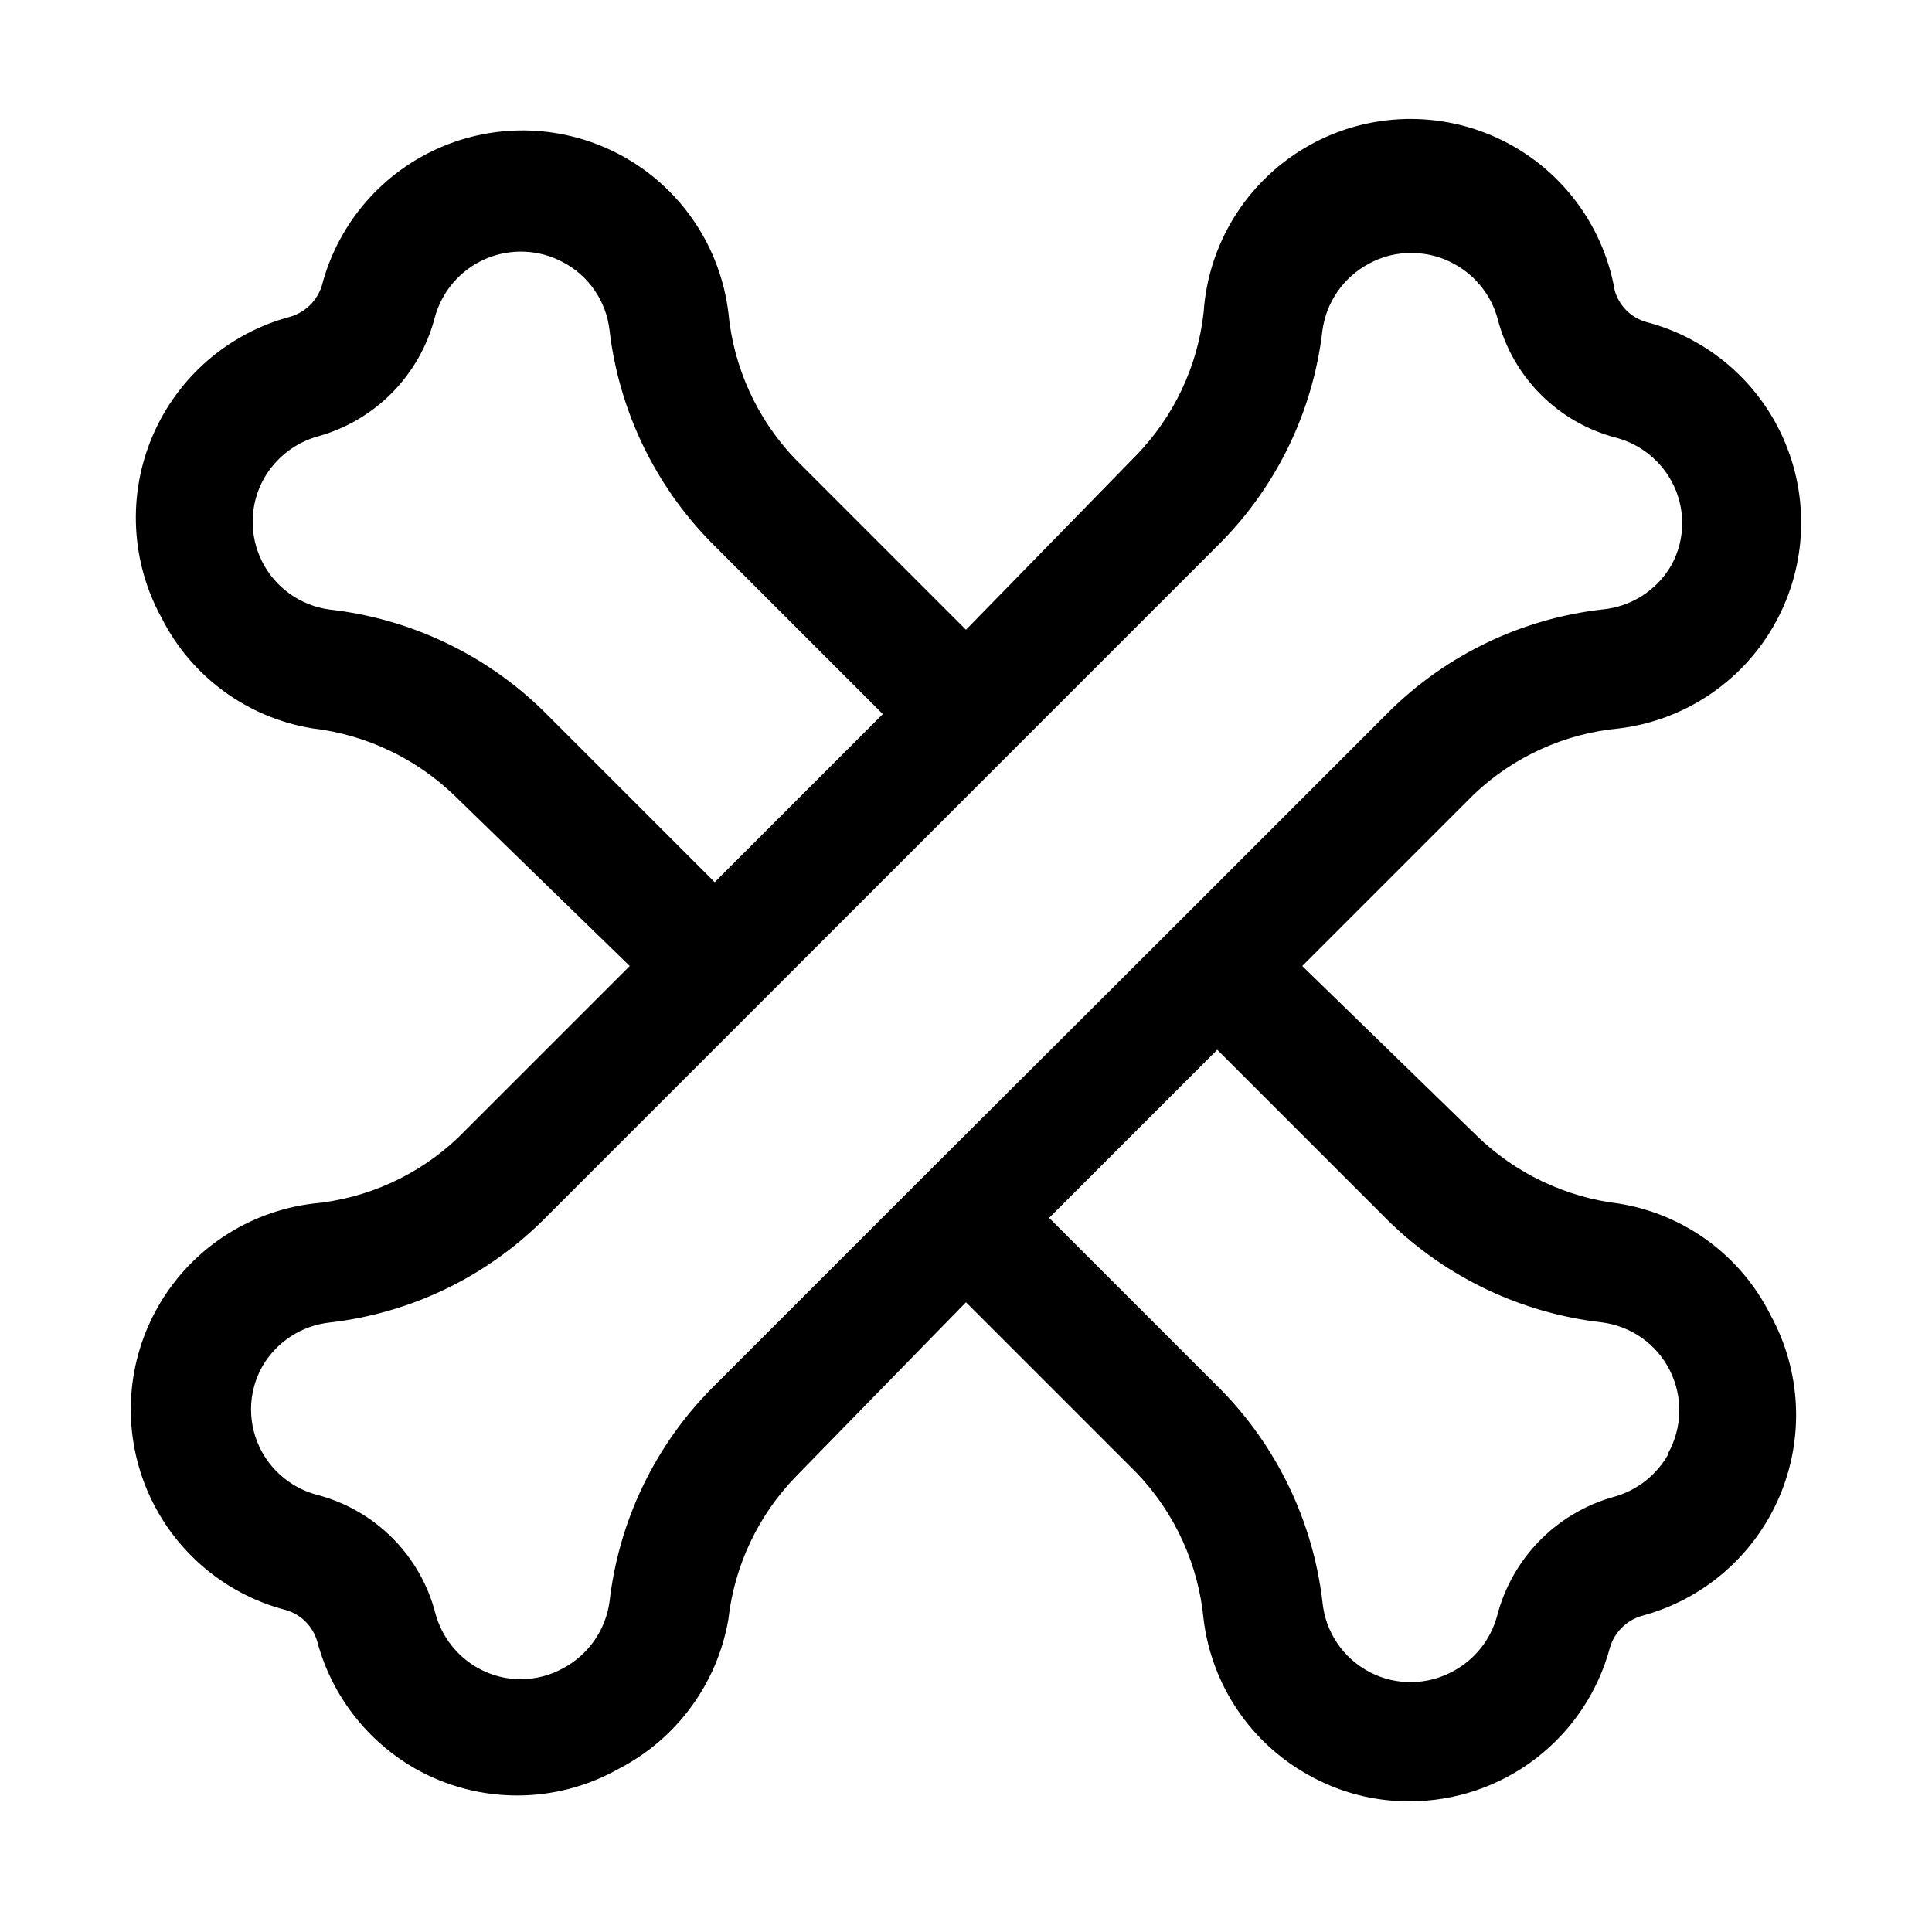
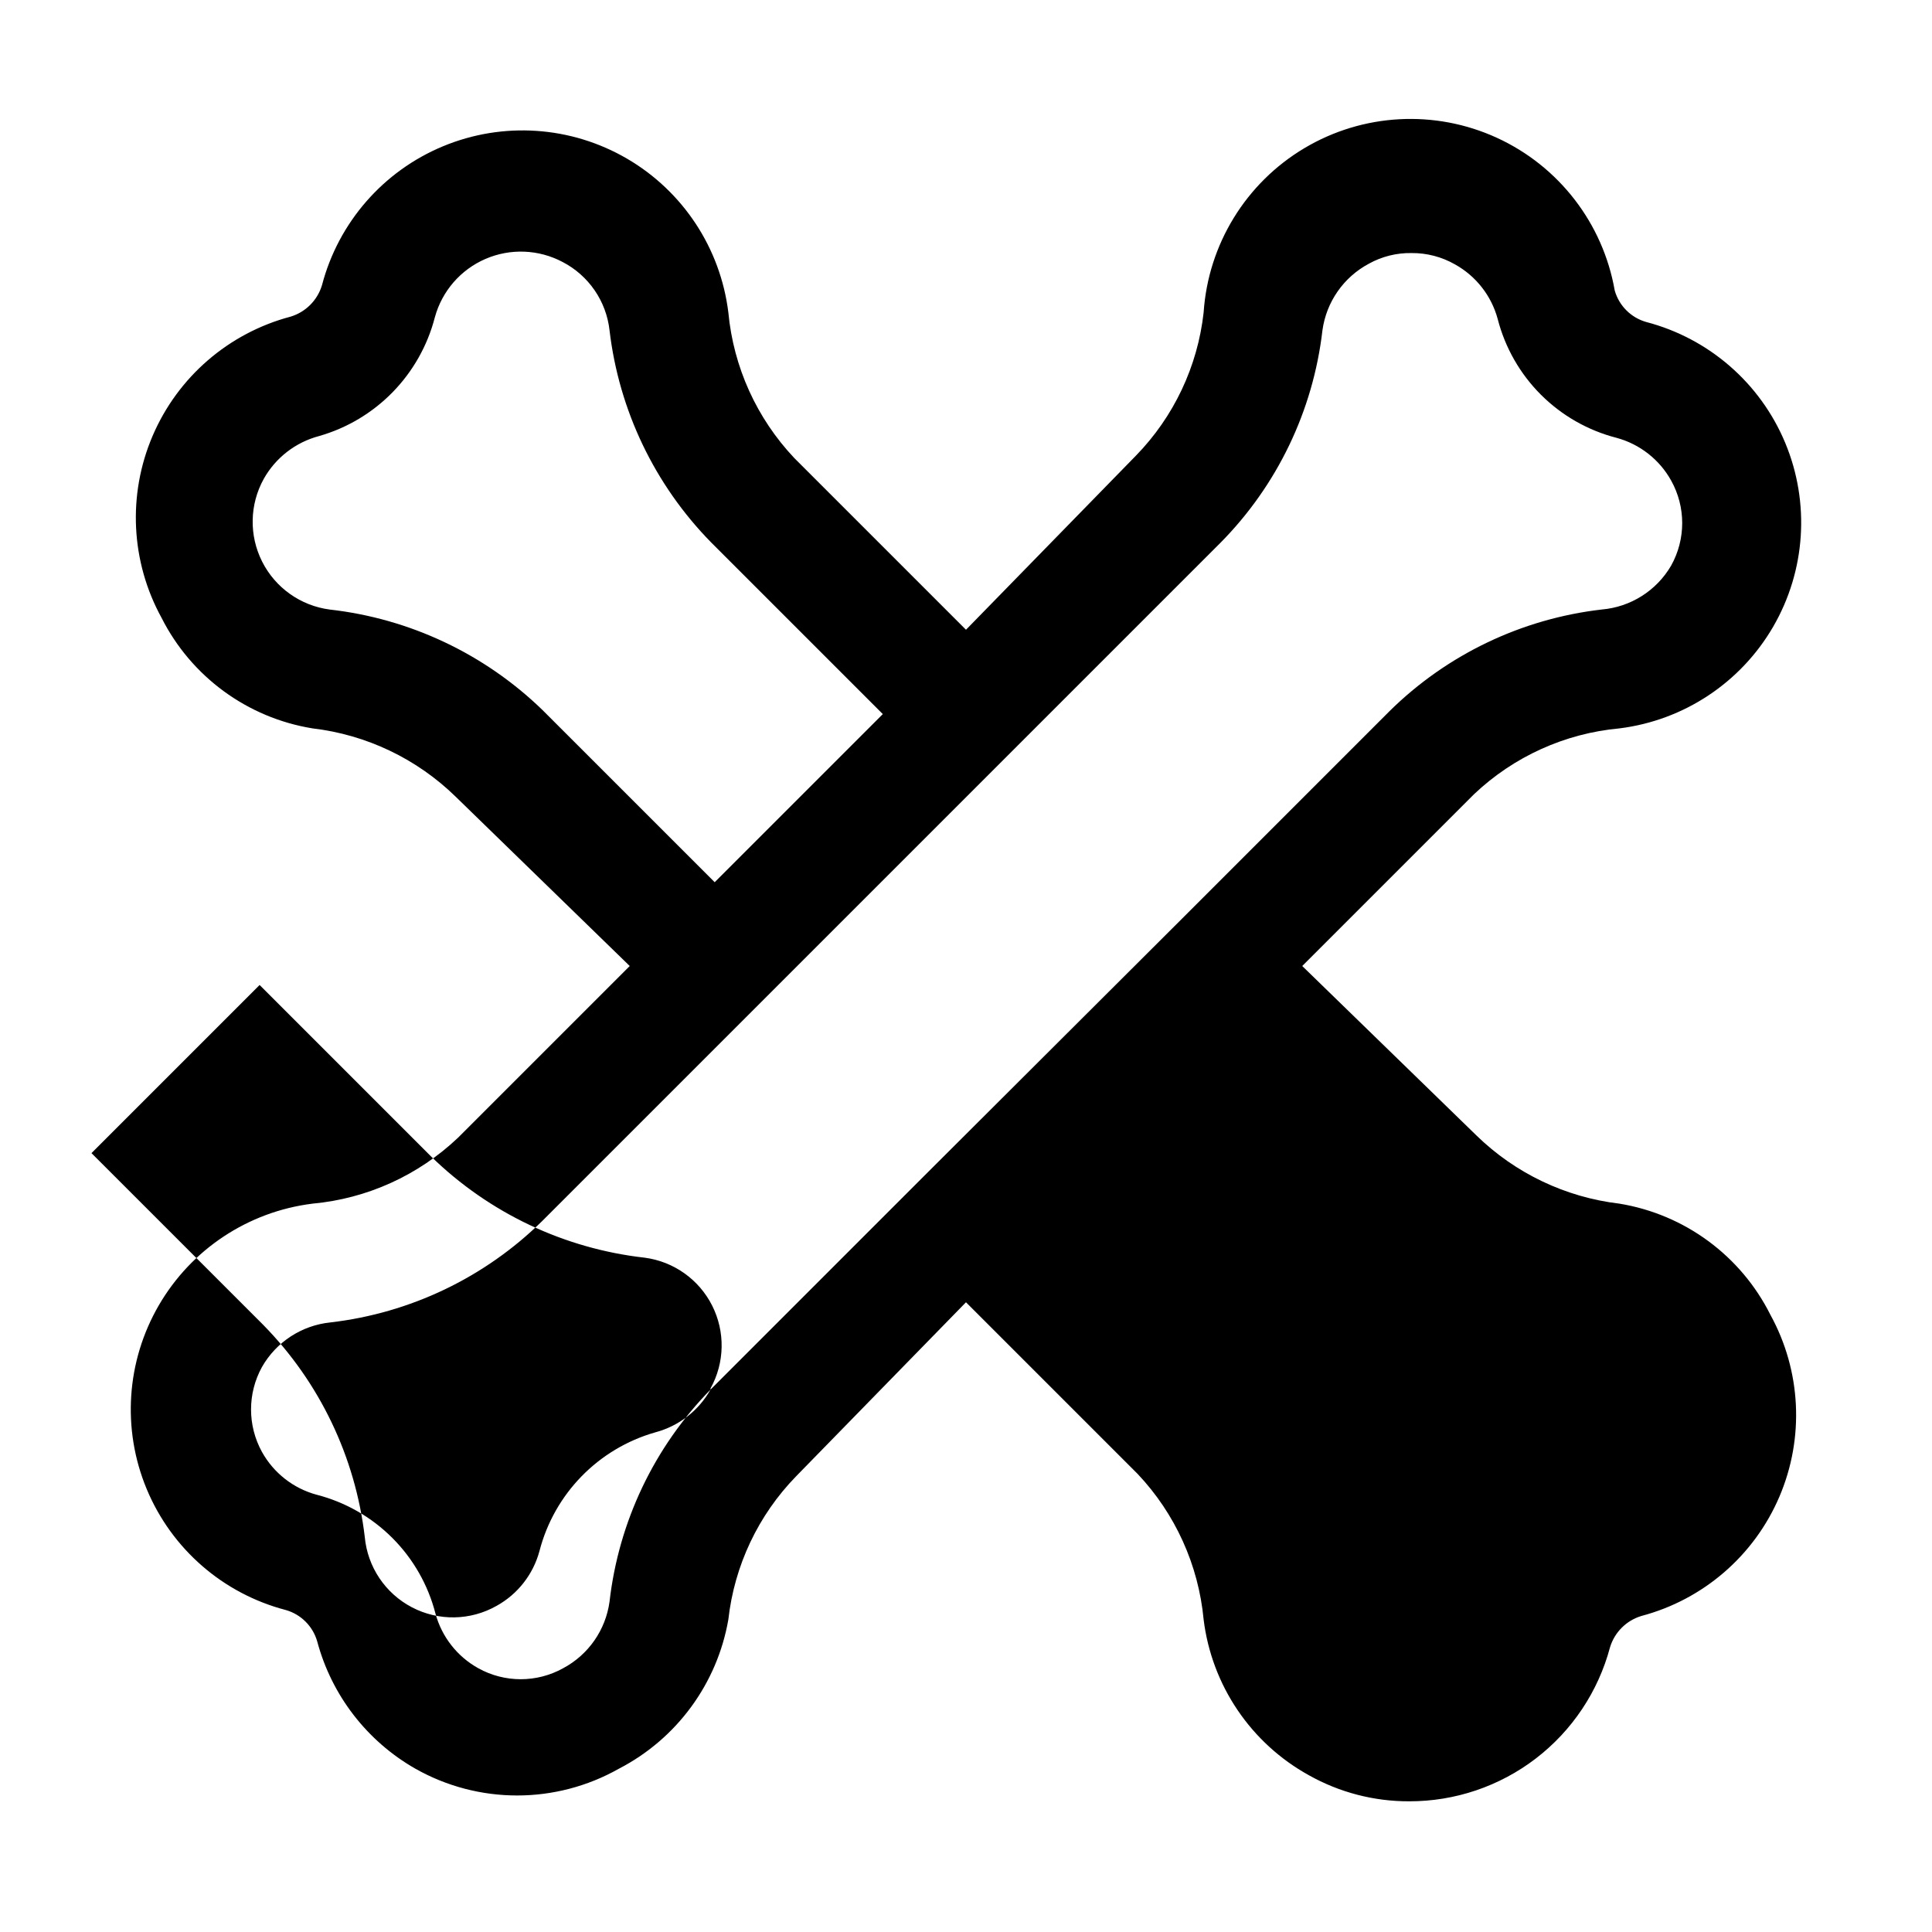
<svg xmlns="http://www.w3.org/2000/svg" fill="#000000" width="800px" height="800px" version="1.1" viewBox="144 144 512 512">
-   <path d="m573.18 462.98c-14.301-1.68-27.645-8.047-37.945-18.109l-46.129-44.867 45.5-45.5c10.527-10 24.117-16.156 38.574-17.477 17.035-2.125 32.102-12.09 40.723-26.934 8.617-14.848 9.805-32.871 3.203-48.719s-20.23-27.699-36.84-32.039c-4.039-1.148-7.199-4.305-8.348-8.344-3.113-17.797-14.781-32.926-31.207-40.465-16.422-7.535-35.5-6.516-51.027 2.731-15.523 9.242-25.512 25.531-26.711 43.559-1.59 14.297-7.906 27.648-17.949 37.945l-45.027 46.129-45.5-45.5c-9.969-10.547-16.121-24.125-17.477-38.574-2.094-17.047-12.035-32.133-26.871-40.781-14.84-8.648-32.867-9.859-48.73-3.277-15.863 6.582-27.734 20.203-32.09 36.816-1.199 4.008-4.336 7.144-8.344 8.348-16.391 4.344-29.867 15.992-36.539 31.582-6.676 15.586-5.797 33.379 2.375 48.238 7.879 15.594 22.742 26.48 39.988 29.285 14.301 1.676 27.645 8.043 37.945 18.105l46.129 44.871-45.5 45.5c-10.527 9.996-24.117 16.152-38.574 17.477-17.035 2.121-32.098 12.086-40.719 26.934-8.621 14.844-9.809 32.867-3.207 48.715 6.602 15.852 20.23 27.703 36.844 32.039 4.039 1.148 7.195 4.305 8.344 8.344 3.816 14.246 13.168 26.379 25.977 33.691 16.75 9.488 37.25 9.488 54.004 0 15.301-7.918 26.02-22.539 28.969-39.516 1.598-14.293 7.914-27.641 17.945-37.945l45.031-46.129 45.5 45.5c9.965 10.547 16.117 24.125 17.477 38.574 2.144 17.418 12.504 32.758 27.863 41.25 8.121 4.57 17.289 6.957 26.609 6.926 12.125 0.027 23.922-3.957 33.547-11.332s16.539-17.727 19.668-29.445c1.199-4.008 4.336-7.144 8.344-8.344 16.391-4.344 29.871-15.992 36.543-31.582s5.793-33.383-2.379-48.238c-7.84-15.656-22.711-26.605-39.988-29.441zm-285.44-130.84c-15.328-14.859-35.148-24.215-56.363-26.605-7.699-1.008-14.406-5.762-17.902-12.695-3.5-6.934-3.34-15.148 0.426-21.941 3.148-5.602 8.43-9.691 14.645-11.336 15.094-4.309 26.777-16.289 30.699-31.488 1.891-6.922 6.824-12.609 13.406-15.457 6.586-2.848 14.105-2.547 20.445 0.812 6.906 3.582 11.574 10.375 12.438 18.109 2.5 21.199 11.969 40.969 26.922 56.203l45.5 45.5-44.555 44.555zm44.555 180.11h0.004c-14.926 15.238-24.344 35.016-26.766 56.207-1.027 7.508-5.598 14.066-12.281 17.633-7 3.894-15.516 3.894-22.516 0-5.578-3.098-9.668-8.324-11.336-14.484-1.949-7.586-5.898-14.512-11.438-20.047-5.539-5.539-12.461-9.492-20.047-11.441-6.164-1.668-11.387-5.754-14.488-11.336-3.863-7.008-3.863-15.508 0-22.516 3.777-6.629 10.52-11.027 18.109-11.809 21.211-2.453 40.996-11.93 56.203-26.922l179.64-179.64h0.004c15.082-15.227 24.617-35.074 27.078-56.363 1.031-7.508 5.598-14.066 12.281-17.637 3.465-1.926 7.375-2.902 11.336-2.832 4.027-0.035 7.992 0.996 11.492 2.992 5.582 3.098 9.672 8.32 11.336 14.484 1.953 7.586 5.902 14.508 11.441 20.047 5.539 5.539 12.461 9.488 20.047 11.441 6.164 1.664 11.387 5.754 14.484 11.336 3.898 6.996 3.898 15.512 0 22.512-3.871 6.656-10.746 11.004-18.418 11.652-21.215 2.453-41 11.93-56.207 26.922l-56.52 56.52-66.758 66.598zm253.79 17.16h0.004c-3.148 5.602-8.43 9.691-14.641 11.336-15.098 4.305-26.781 16.289-30.703 31.488-1.664 6.16-5.754 11.387-11.336 14.484-6.93 3.938-15.387 4.09-22.453 0.395-7.066-3.691-11.773-10.719-12.5-18.656-2.5-21.203-11.969-40.973-26.922-56.207l-45.5-45.5 44.555-44.555 45.5 45.5h0.004c15.348 14.945 35.23 24.363 56.52 26.762 7.703 1.008 14.406 5.762 17.902 12.695 3.5 6.934 3.34 15.152-0.426 21.945z" />
+   <path d="m573.18 462.98c-14.301-1.68-27.645-8.047-37.945-18.109l-46.129-44.867 45.5-45.5c10.527-10 24.117-16.156 38.574-17.477 17.035-2.125 32.102-12.09 40.723-26.934 8.617-14.848 9.805-32.871 3.203-48.719s-20.23-27.699-36.84-32.039c-4.039-1.148-7.199-4.305-8.348-8.344-3.113-17.797-14.781-32.926-31.207-40.465-16.422-7.535-35.5-6.516-51.027 2.731-15.523 9.242-25.512 25.531-26.711 43.559-1.59 14.297-7.906 27.648-17.949 37.945l-45.027 46.129-45.5-45.5c-9.969-10.547-16.121-24.125-17.477-38.574-2.094-17.047-12.035-32.133-26.871-40.781-14.84-8.648-32.867-9.859-48.73-3.277-15.863 6.582-27.734 20.203-32.09 36.816-1.199 4.008-4.336 7.144-8.344 8.348-16.391 4.344-29.867 15.992-36.539 31.582-6.676 15.586-5.797 33.379 2.375 48.238 7.879 15.594 22.742 26.48 39.988 29.285 14.301 1.676 27.645 8.043 37.945 18.105l46.129 44.871-45.5 45.5c-10.527 9.996-24.117 16.152-38.574 17.477-17.035 2.121-32.098 12.086-40.719 26.934-8.621 14.844-9.809 32.867-3.207 48.715 6.602 15.852 20.23 27.703 36.844 32.039 4.039 1.148 7.195 4.305 8.344 8.344 3.816 14.246 13.168 26.379 25.977 33.691 16.75 9.488 37.25 9.488 54.004 0 15.301-7.918 26.02-22.539 28.969-39.516 1.598-14.293 7.914-27.641 17.945-37.945l45.031-46.129 45.5 45.5c9.965 10.547 16.117 24.125 17.477 38.574 2.144 17.418 12.504 32.758 27.863 41.25 8.121 4.57 17.289 6.957 26.609 6.926 12.125 0.027 23.922-3.957 33.547-11.332s16.539-17.727 19.668-29.445c1.199-4.008 4.336-7.144 8.344-8.344 16.391-4.344 29.871-15.992 36.543-31.582s5.793-33.383-2.379-48.238c-7.84-15.656-22.711-26.605-39.988-29.441zm-285.44-130.84c-15.328-14.859-35.148-24.215-56.363-26.605-7.699-1.008-14.406-5.762-17.902-12.695-3.5-6.934-3.34-15.148 0.426-21.941 3.148-5.602 8.43-9.691 14.645-11.336 15.094-4.309 26.777-16.289 30.699-31.488 1.891-6.922 6.824-12.609 13.406-15.457 6.586-2.848 14.105-2.547 20.445 0.812 6.906 3.582 11.574 10.375 12.438 18.109 2.5 21.199 11.969 40.969 26.922 56.203l45.5 45.5-44.555 44.555zm44.555 180.11h0.004c-14.926 15.238-24.344 35.016-26.766 56.207-1.027 7.508-5.598 14.066-12.281 17.633-7 3.894-15.516 3.894-22.516 0-5.578-3.098-9.668-8.324-11.336-14.484-1.949-7.586-5.898-14.512-11.438-20.047-5.539-5.539-12.461-9.492-20.047-11.441-6.164-1.668-11.387-5.754-14.488-11.336-3.863-7.008-3.863-15.508 0-22.516 3.777-6.629 10.52-11.027 18.109-11.809 21.211-2.453 40.996-11.93 56.203-26.922l179.64-179.64h0.004c15.082-15.227 24.617-35.074 27.078-56.363 1.031-7.508 5.598-14.066 12.281-17.637 3.465-1.926 7.375-2.902 11.336-2.832 4.027-0.035 7.992 0.996 11.492 2.992 5.582 3.098 9.672 8.32 11.336 14.484 1.953 7.586 5.902 14.508 11.441 20.047 5.539 5.539 12.461 9.488 20.047 11.441 6.164 1.664 11.387 5.754 14.484 11.336 3.898 6.996 3.898 15.512 0 22.512-3.871 6.656-10.746 11.004-18.418 11.652-21.215 2.453-41 11.93-56.207 26.922l-56.52 56.52-66.758 66.598zh0.004c-3.148 5.602-8.43 9.691-14.641 11.336-15.098 4.305-26.781 16.289-30.703 31.488-1.664 6.16-5.754 11.387-11.336 14.484-6.93 3.938-15.387 4.09-22.453 0.395-7.066-3.691-11.773-10.719-12.5-18.656-2.5-21.203-11.969-40.973-26.922-56.207l-45.5-45.5 44.555-44.555 45.5 45.5h0.004c15.348 14.945 35.23 24.363 56.52 26.762 7.703 1.008 14.406 5.762 17.902 12.695 3.5 6.934 3.34 15.152-0.426 21.945z" />
</svg>